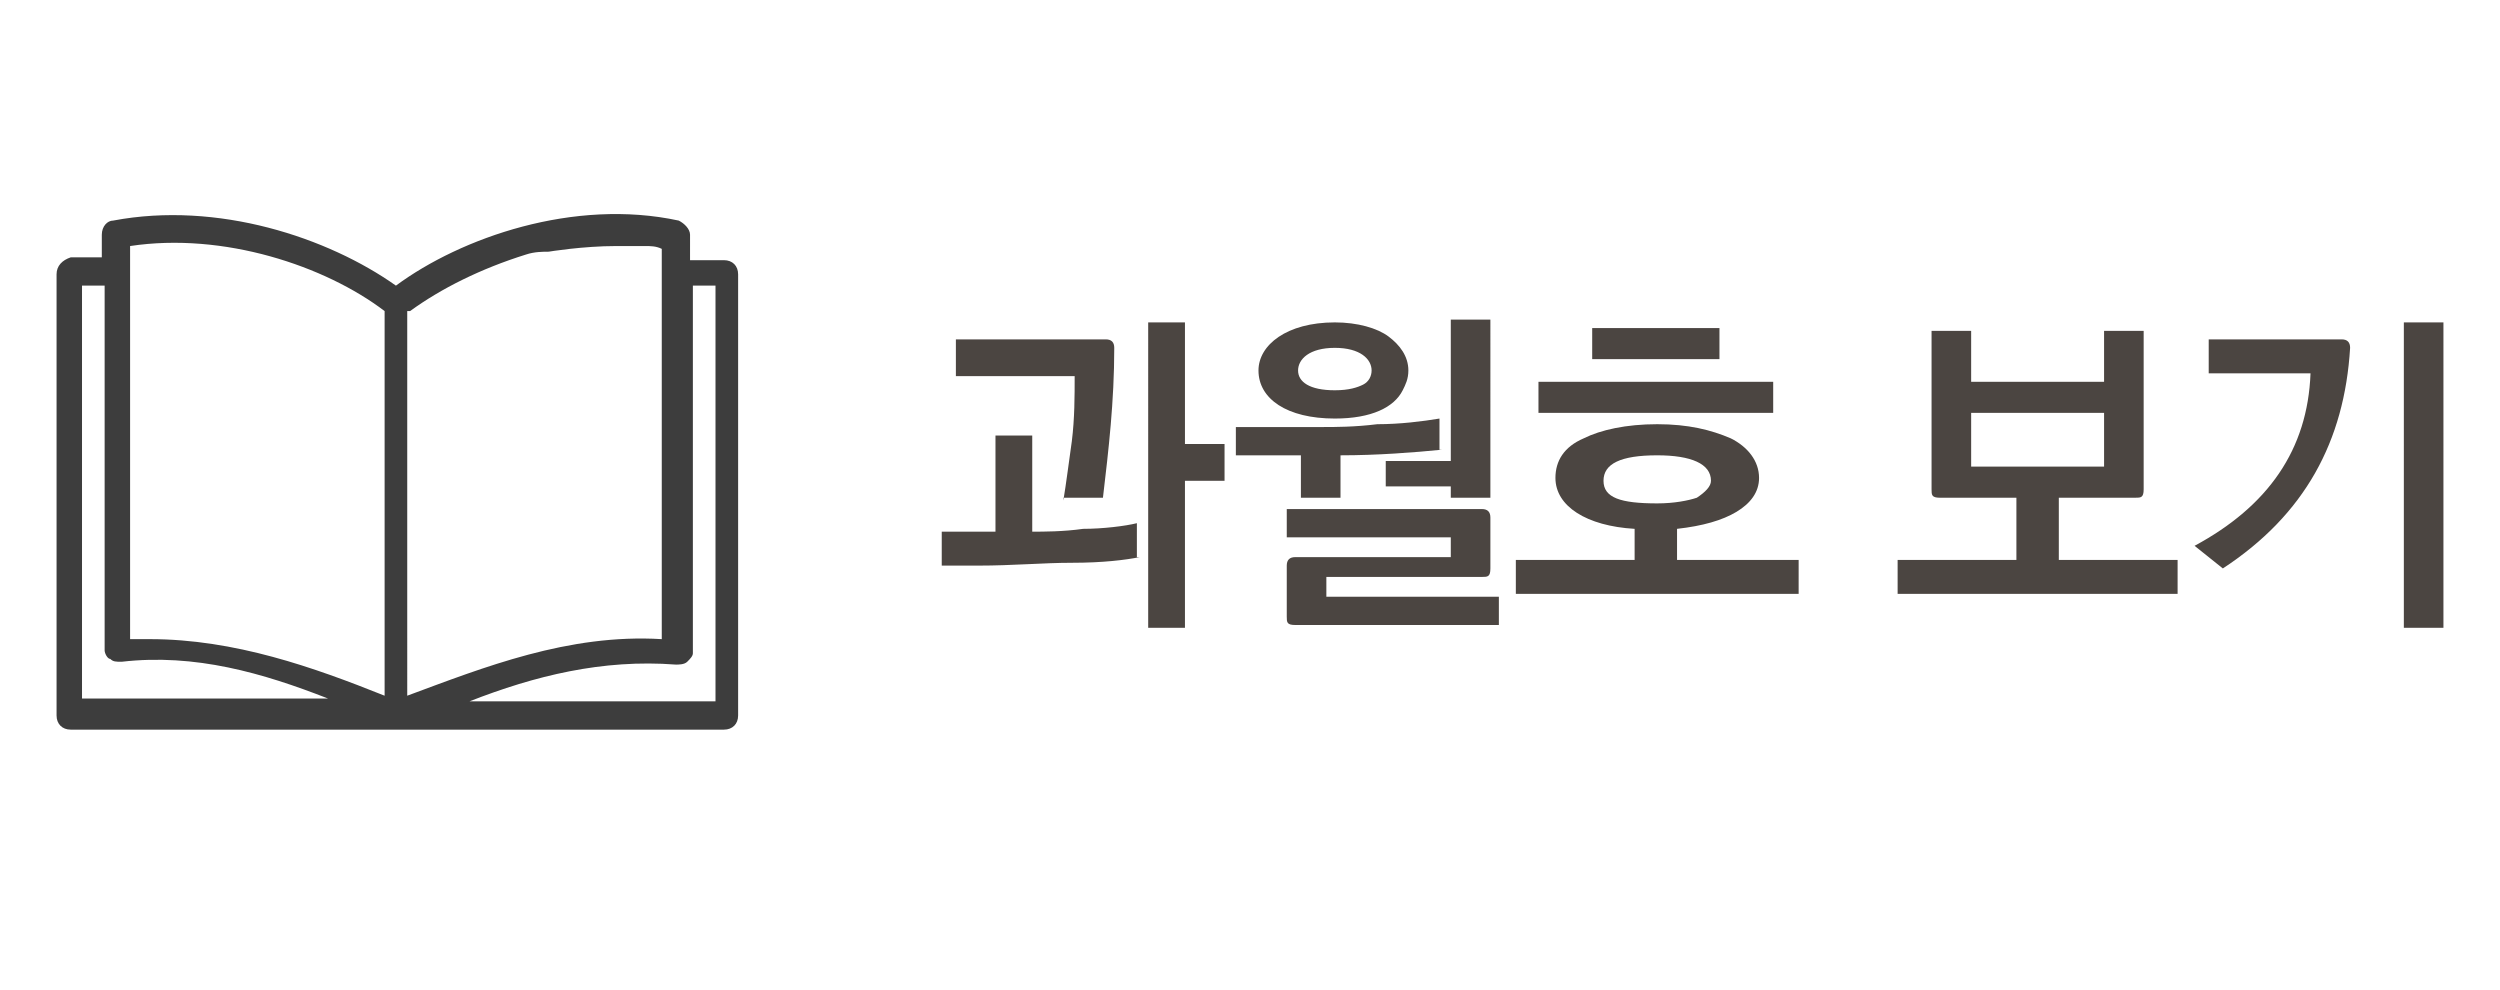
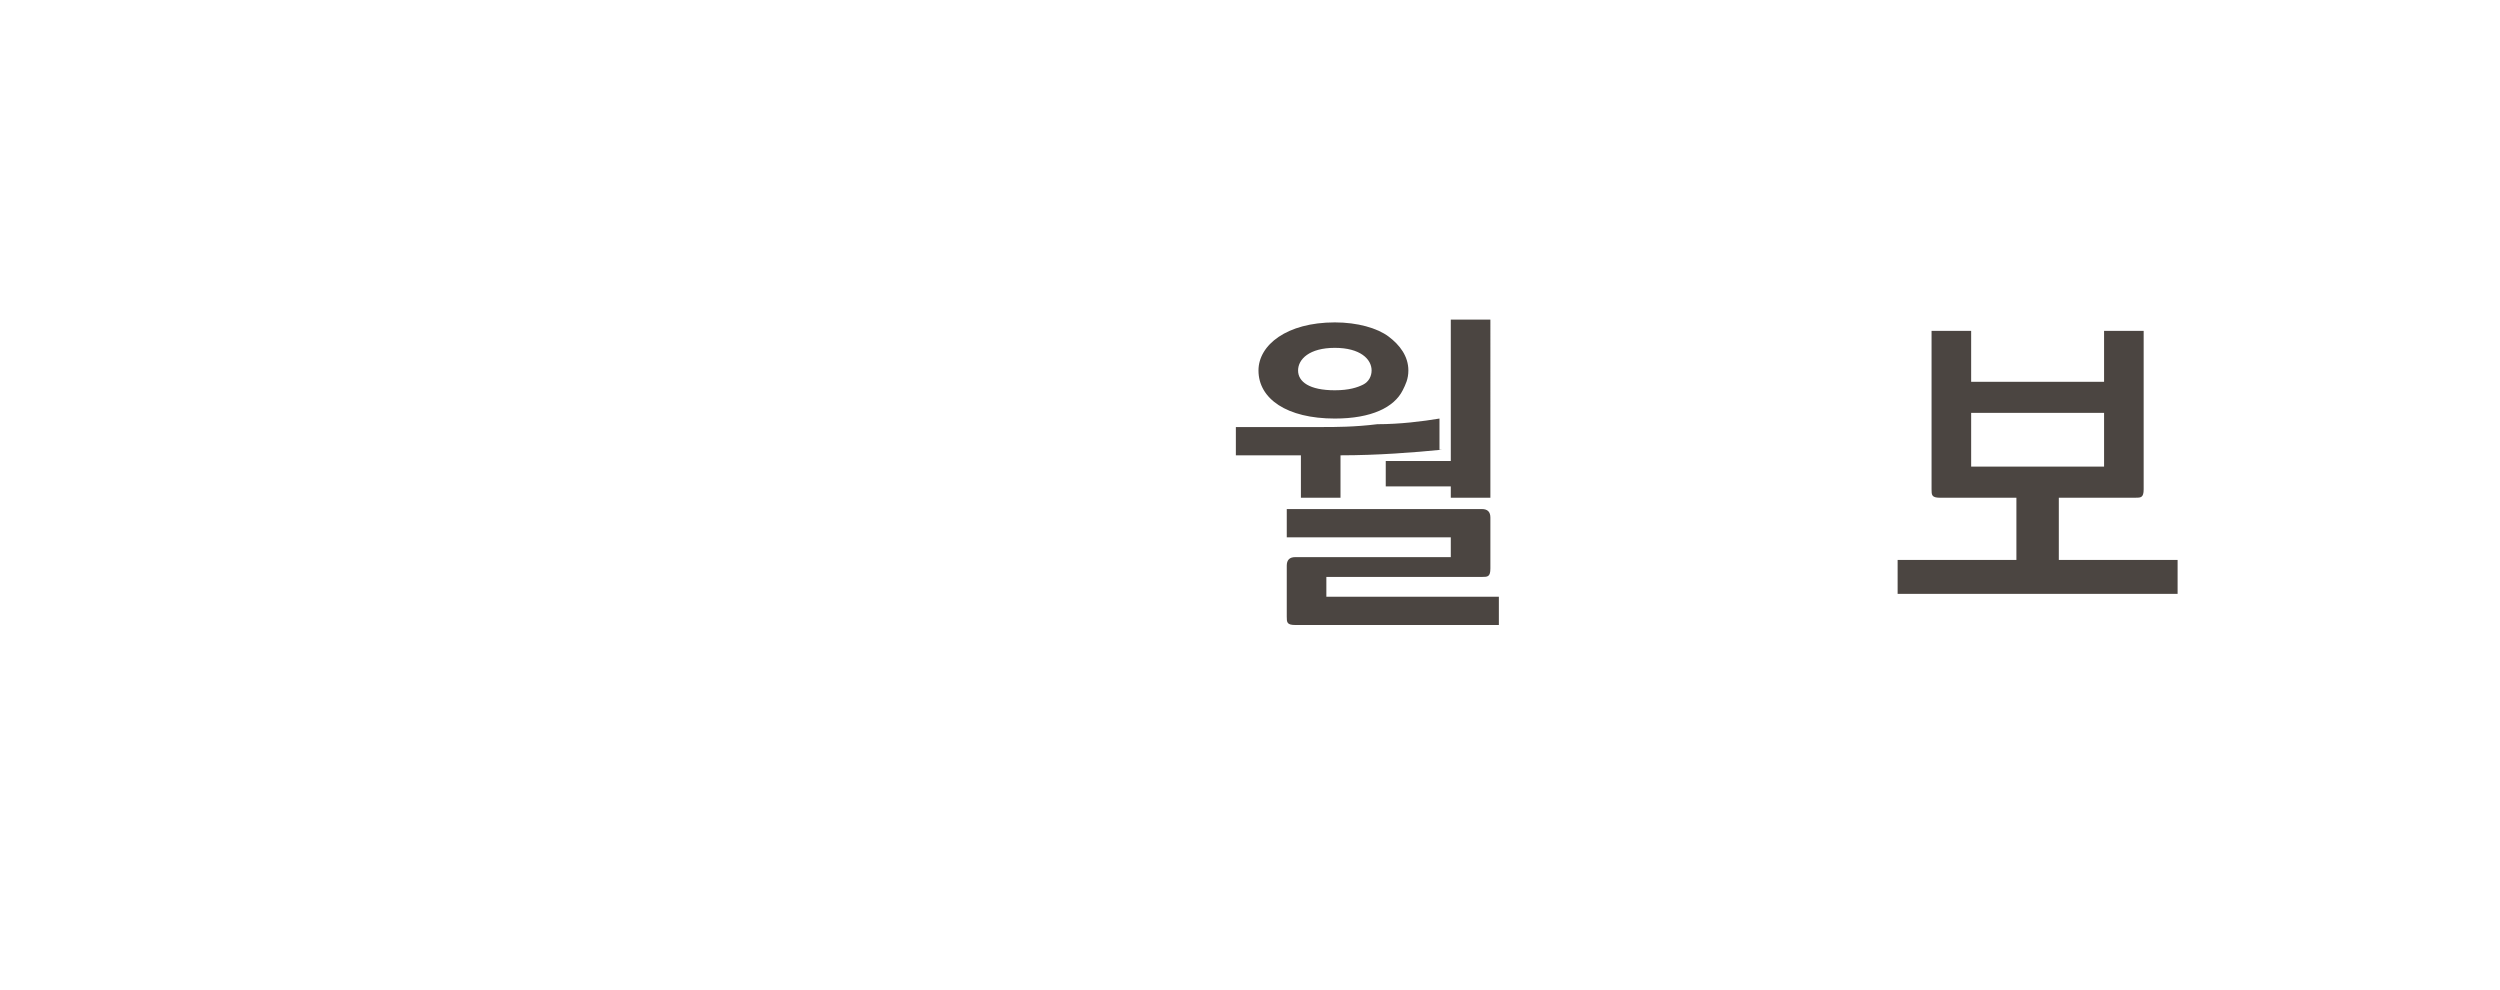
<svg xmlns="http://www.w3.org/2000/svg" version="1.1" id="Layer_1" x="0px" y="0px" viewBox="0 0 88.4 35" style="enable-background:new 0 0 88.4 35;" xml:space="preserve">
  <style type="text/css">
	.st0{fill:#3D3D3D;}
	.st1{fill:#4B4541;}
</style>
  <g id="XMLID_40_">
    <g id="XMLID_17_">
-       <path id="XMLID_18_" class="st0" d="M25.2,24.8h-8.6c2.3-0.9,4.7-1.5,7.3-1.3c0.1,0,0.3,0,0.4-0.1c0.1-0.1,0.2-0.2,0.2-0.3V10.1    h0.8V24.8z M2.9,10.1h0.8V23c0,0.1,0.1,0.3,0.2,0.3c0.1,0.1,0.2,0.1,0.4,0.1c2.6-0.3,5,0.4,7.3,1.3H2.9V10.1z M4.6,8.7    c3.3-0.5,6.9,0.7,9,2.3v13.6c-2.5-1-5.3-2-8.3-2c-0.2,0-0.5,0-0.7,0V8.7z M14.5,11c1.1-0.8,2.5-1.5,4.1-2c0.3-0.1,0.6-0.1,0.8-0.1    c0,0,1.2-0.2,2.4-0.2c0.3,0,0.7,0,1,0c0.2,0,0.4,0,0.6,0.1v13.8c-3.3-0.2-6.3,1-9,2V11z M25.6,9.2h-1.2V8.3c0-0.2-0.2-0.4-0.4-0.5    c-3.7-0.8-7.7,0.6-10,2.3c-2.4-1.7-6.3-3-10-2.3c-0.2,0-0.4,0.2-0.4,0.5v0.8H2.5C2.2,9.2,2,9.4,2,9.7v15.6c0,0.3,0.2,0.5,0.5,0.5    H14h11.6c0.3,0,0.5-0.2,0.5-0.5V9.7C26.1,9.4,25.9,9.2,25.6,9.2" />
-     </g>
+       </g>
    <g id="XMLID_451_">
-       <path id="XMLID_518_" class="st1" d="M40.3,19.7c-0.5,0.1-1.3,0.2-2.4,0.2c-1,0-2.1,0.1-3.3,0.1h-1.3v-1.2h1.9v-3.4h1.3v3.4    c0.4,0,1.1,0,1.8-0.1c0.7,0,1.5-0.1,1.9-0.2V19.7z M37.6,17.7c0.1-0.6,0.2-1.4,0.3-2.1c0.1-0.8,0.1-1.6,0.1-2.3h-4.2V12h5.3    c0.2,0,0.3,0.1,0.3,0.3c0,1.9-0.2,3.6-0.4,5.3H37.6z M41.9,22.2h-1.3V11.4h1.3v4.3h1.4V17h-1.4V22.2z" />
      <path id="XMLID_522_" class="st1" d="M51,15.9c-1,0.1-2.3,0.2-3.6,0.2v1.5H46v-1.5h-2.3v-1h3.1c0.4,0,1.1,0,1.9-0.1    c0.8,0,1.6-0.1,2.2-0.2V15.9z M47.2,14.8c-1.7,0-2.7-0.7-2.7-1.7c0-0.9,1-1.7,2.7-1.7c0.8,0,1.5,0.2,1.9,0.5s0.7,0.7,0.7,1.2    c0,0.3-0.1,0.5-0.2,0.7C49.3,14.4,48.5,14.8,47.2,14.8z M52.9,22.1h-7.1c-0.3,0-0.3-0.1-0.3-0.3v-1.8c0-0.2,0.1-0.3,0.3-0.3h5.5    V19h-5.8v-1h6.9c0.2,0,0.3,0.1,0.3,0.3v1.8c0,0.3-0.1,0.3-0.3,0.3h-5.5v0.7h6.1V22.1z M48.5,13.1c0-0.4-0.4-0.8-1.3-0.8    c-0.9,0-1.3,0.4-1.3,0.8c0,0.4,0.4,0.7,1.3,0.7c0.5,0,0.8-0.1,1-0.2C48.4,13.5,48.5,13.3,48.5,13.1z M52.7,17.6h-1.4v-0.4H49v-0.9    h2.3v-5h1.4V17.6z" />
-       <path id="XMLID_528_" class="st1" d="M63.5,21h-9.9v-1.2h4.2v-1.1c-1.7-0.1-2.8-0.8-2.8-1.8c0-0.6,0.3-1.1,1-1.4    c0.6-0.3,1.5-0.5,2.6-0.5s1.9,0.2,2.6,0.5c0.6,0.3,1,0.8,1,1.4c0,0.5-0.3,0.9-0.8,1.2c-0.5,0.3-1.2,0.5-2.1,0.6v1.1h4.3V21z     M62.7,14.6h-8.3v-1.1h8.3V14.6z M60.8,12.7h-4.5v-1.1h4.5V12.7z M60.5,17c0-0.6-0.7-0.9-1.9-0.9c-1.3,0-1.9,0.3-1.9,0.9    c0,0.6,0.6,0.8,1.9,0.8c0.6,0,1.1-0.1,1.4-0.2C60.3,17.4,60.5,17.2,60.5,17z" />
      <path id="XMLID_533_" class="st1" d="M77,21h-9.9v-1.2h4.2v-2.2h-2.7c-0.3,0-0.3-0.1-0.3-0.3v-5.6h1.4v1.8h4.7v-1.8h1.4v5.6    c0,0.3-0.1,0.3-0.3,0.3h-2.7v2.2H77V21z M74.4,16.5v-1.9h-4.7v1.9H74.4z" />
-       <path id="XMLID_536_" class="st1" d="M77.6,19.3c2.6-1.4,4-3.4,4.1-6.1h-3.6V12h4.7c0.2,0,0.3,0.1,0.3,0.3    c-0.2,3.3-1.6,5.9-4.5,7.8L77.6,19.3z M86.4,22.2h-1.4V11.4h1.4V22.2z" />
    </g>
  </g>
</svg>